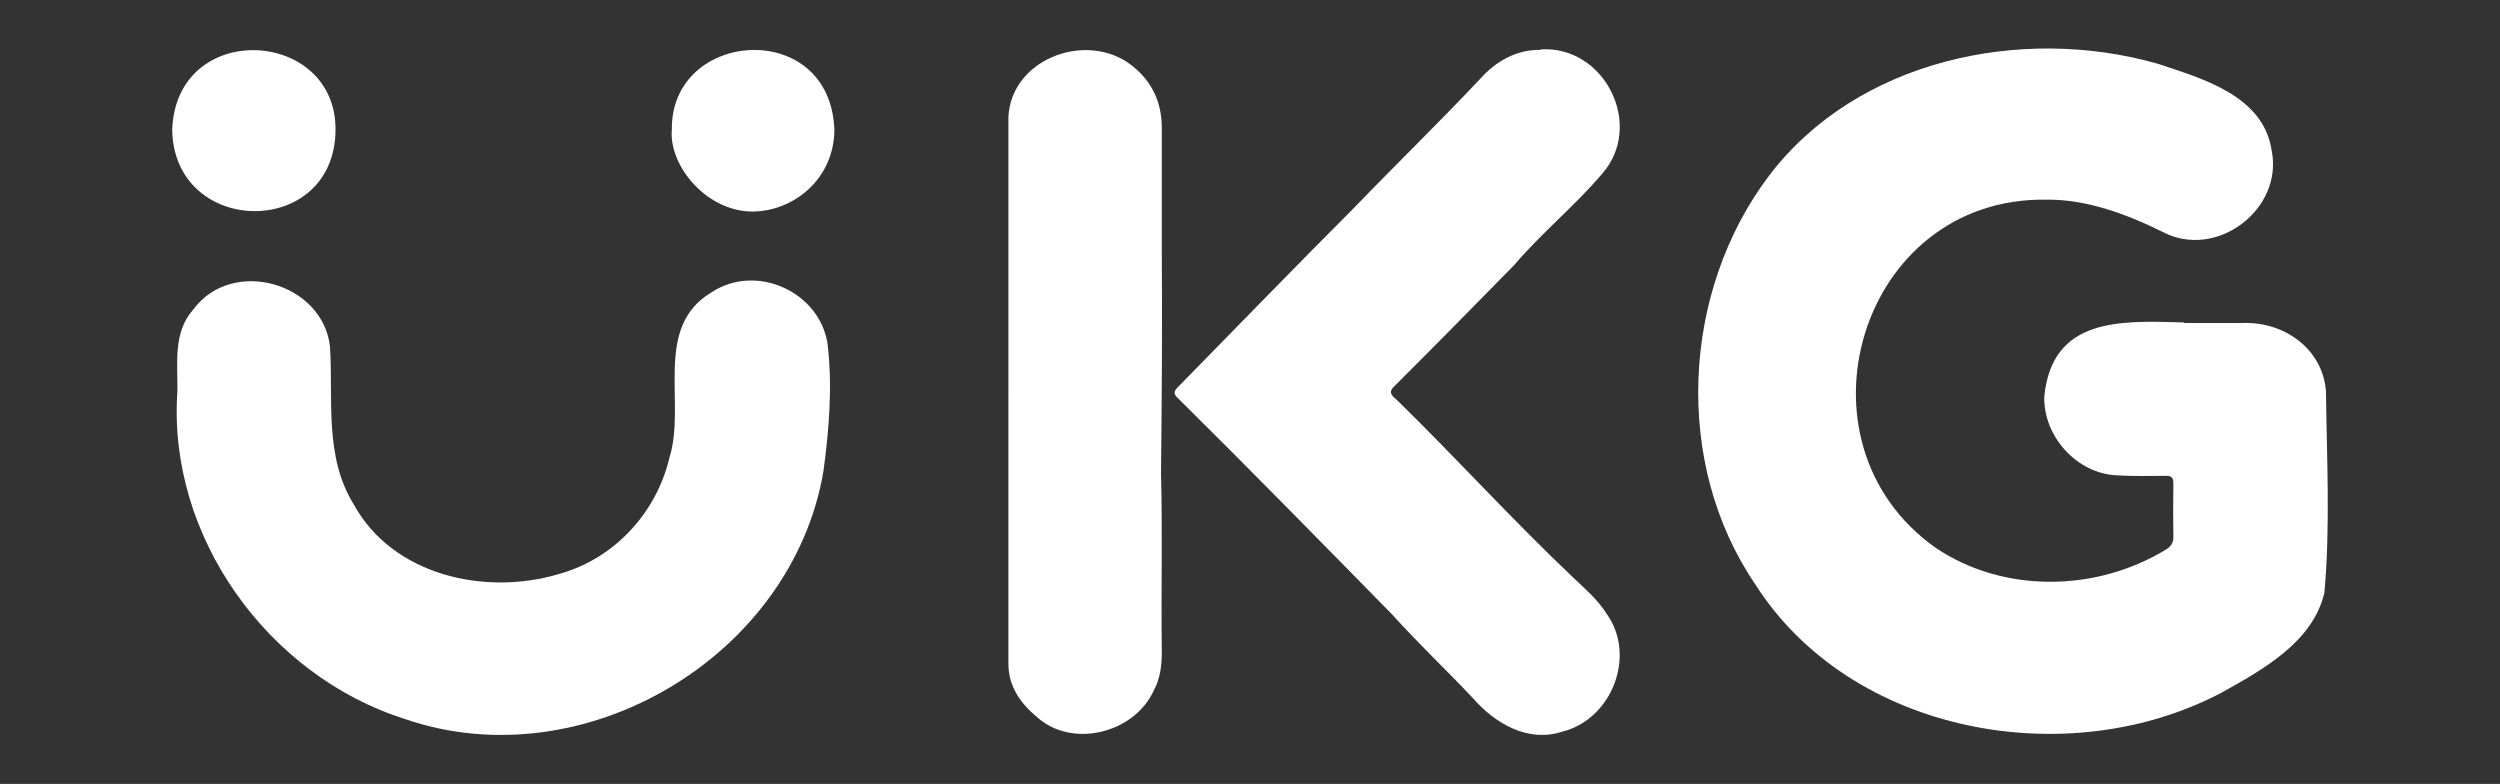
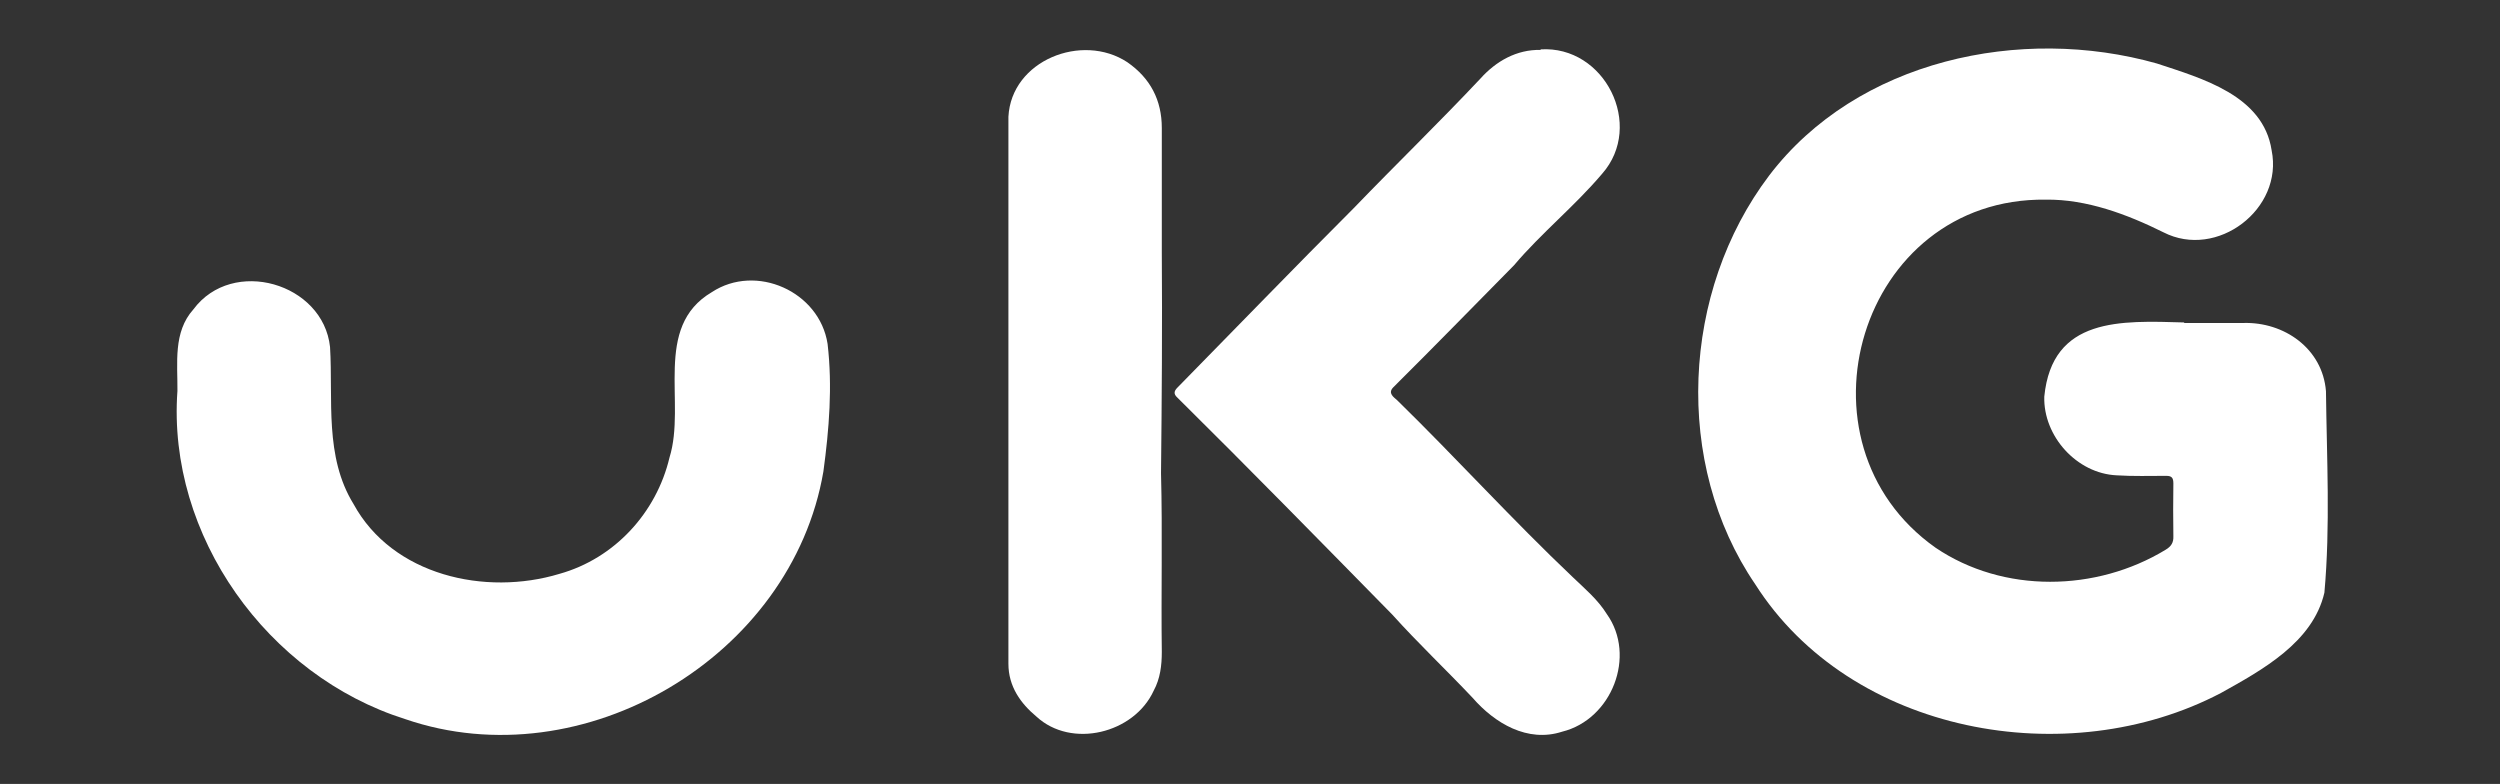
<svg xmlns="http://www.w3.org/2000/svg" id="a" width="95.67" height="30" viewBox="0 0 95.67 30">
  <rect x="0" y="0" width="95.67" height="30" fill="#333333" stroke="none" />
  <path d="m83.58,12.36c.75,0,1.5,0,2.26,0,1.57-.05,3.04.98,3.17,2.61.03,2.56.17,5.16-.06,7.71-.44,1.9-2.38,2.96-3.96,3.84-5.87,3.08-14.17,1.57-17.82-4.16-3.15-4.62-2.82-11.21.53-15.64,3.37-4.43,9.64-5.76,14.84-4.29,1.72.57,4.07,1.22,4.39,3.32.46,2.25-2.09,4.19-4.14,3.14-1.39-.69-2.94-1.27-4.5-1.25-7.14-.09-9.91,9.3-4.22,13.32,2.6,1.76,6.15,1.69,8.8.08.22-.13.31-.28.3-.52-.01-.67-.01-1.35,0-2.02,0-.21-.06-.29-.27-.29-.63,0-1.27.02-1.9-.02-1.53-.07-2.81-1.5-2.77-3.01.3-3.05,2.93-2.91,5.36-2.84h0Z" fill="#fff" />
  <path d="m6.79,14.96c.01-1.07-.17-2.25.61-3.12,1.5-2.02,4.97-1.01,5.23,1.44.12,2.03-.22,4.19.9,6.01,1.49,2.73,5.04,3.53,7.88,2.67,2.11-.59,3.71-2.34,4.21-4.45.65-2.09-.65-4.99,1.62-6.33,1.69-1.11,4.12-.03,4.43,1.98.19,1.63.06,3.26-.16,4.88-1.21,7.1-9.19,11.82-16,9.48-5.27-1.66-9.12-7.02-8.72-12.56Z" fill="#fff" />
  <path d="m58.95,1.89c2.46-.16,3.99,2.91,2.36,4.76-1.05,1.24-2.33,2.27-3.37,3.5-1.54,1.56-3.07,3.13-4.62,4.67-.23.23.03.39.14.49,2.28,2.23,4.42,4.59,6.73,6.78.46.44.96.86,1.3,1.41,1.14,1.6.19,4.03-1.71,4.5-1.32.43-2.58-.32-3.43-1.3-1.01-1.07-2.09-2.09-3.07-3.18-2.73-2.78-5.46-5.57-8.23-8.31-.14-.13-.13-.24.01-.38,2.25-2.29,4.48-4.6,6.75-6.87,1.6-1.66,3.26-3.27,4.84-4.95.6-.67,1.39-1.12,2.31-1.1Z" fill="#fff" />
  <path d="m38.59,14.98c0-3.5,0-7,0-10.51.11-2.16,2.82-3.23,4.55-2.09.88.61,1.32,1.45,1.32,2.52,0,1.59,0,3.17,0,4.76.02,2.81,0,5.63-.03,8.45.06,2.28,0,4.56.03,6.84,0,.51-.06,1.02-.31,1.48-.75,1.64-3.15,2.23-4.49.99-.6-.5-1.07-1.15-1.07-2.02,0-3.47,0-6.95,0-10.42Z" fill="#fff" />
-   <path d="m12.84,4.98c-.04,4.18-6.19,4.09-6.25-.02.16-4.23,6.29-3.88,6.25.02Z" fill="#fff" />
-   <path d="m25.71,4.95c-.04-3.84,6.09-4.27,6.22.04-.02,1.78-1.43,3-2.96,3.1-1.84.12-3.39-1.71-3.26-3.14Z" fill="#fff" />
+   <path d="m12.84,4.98Z" fill="#fff" />
</svg>